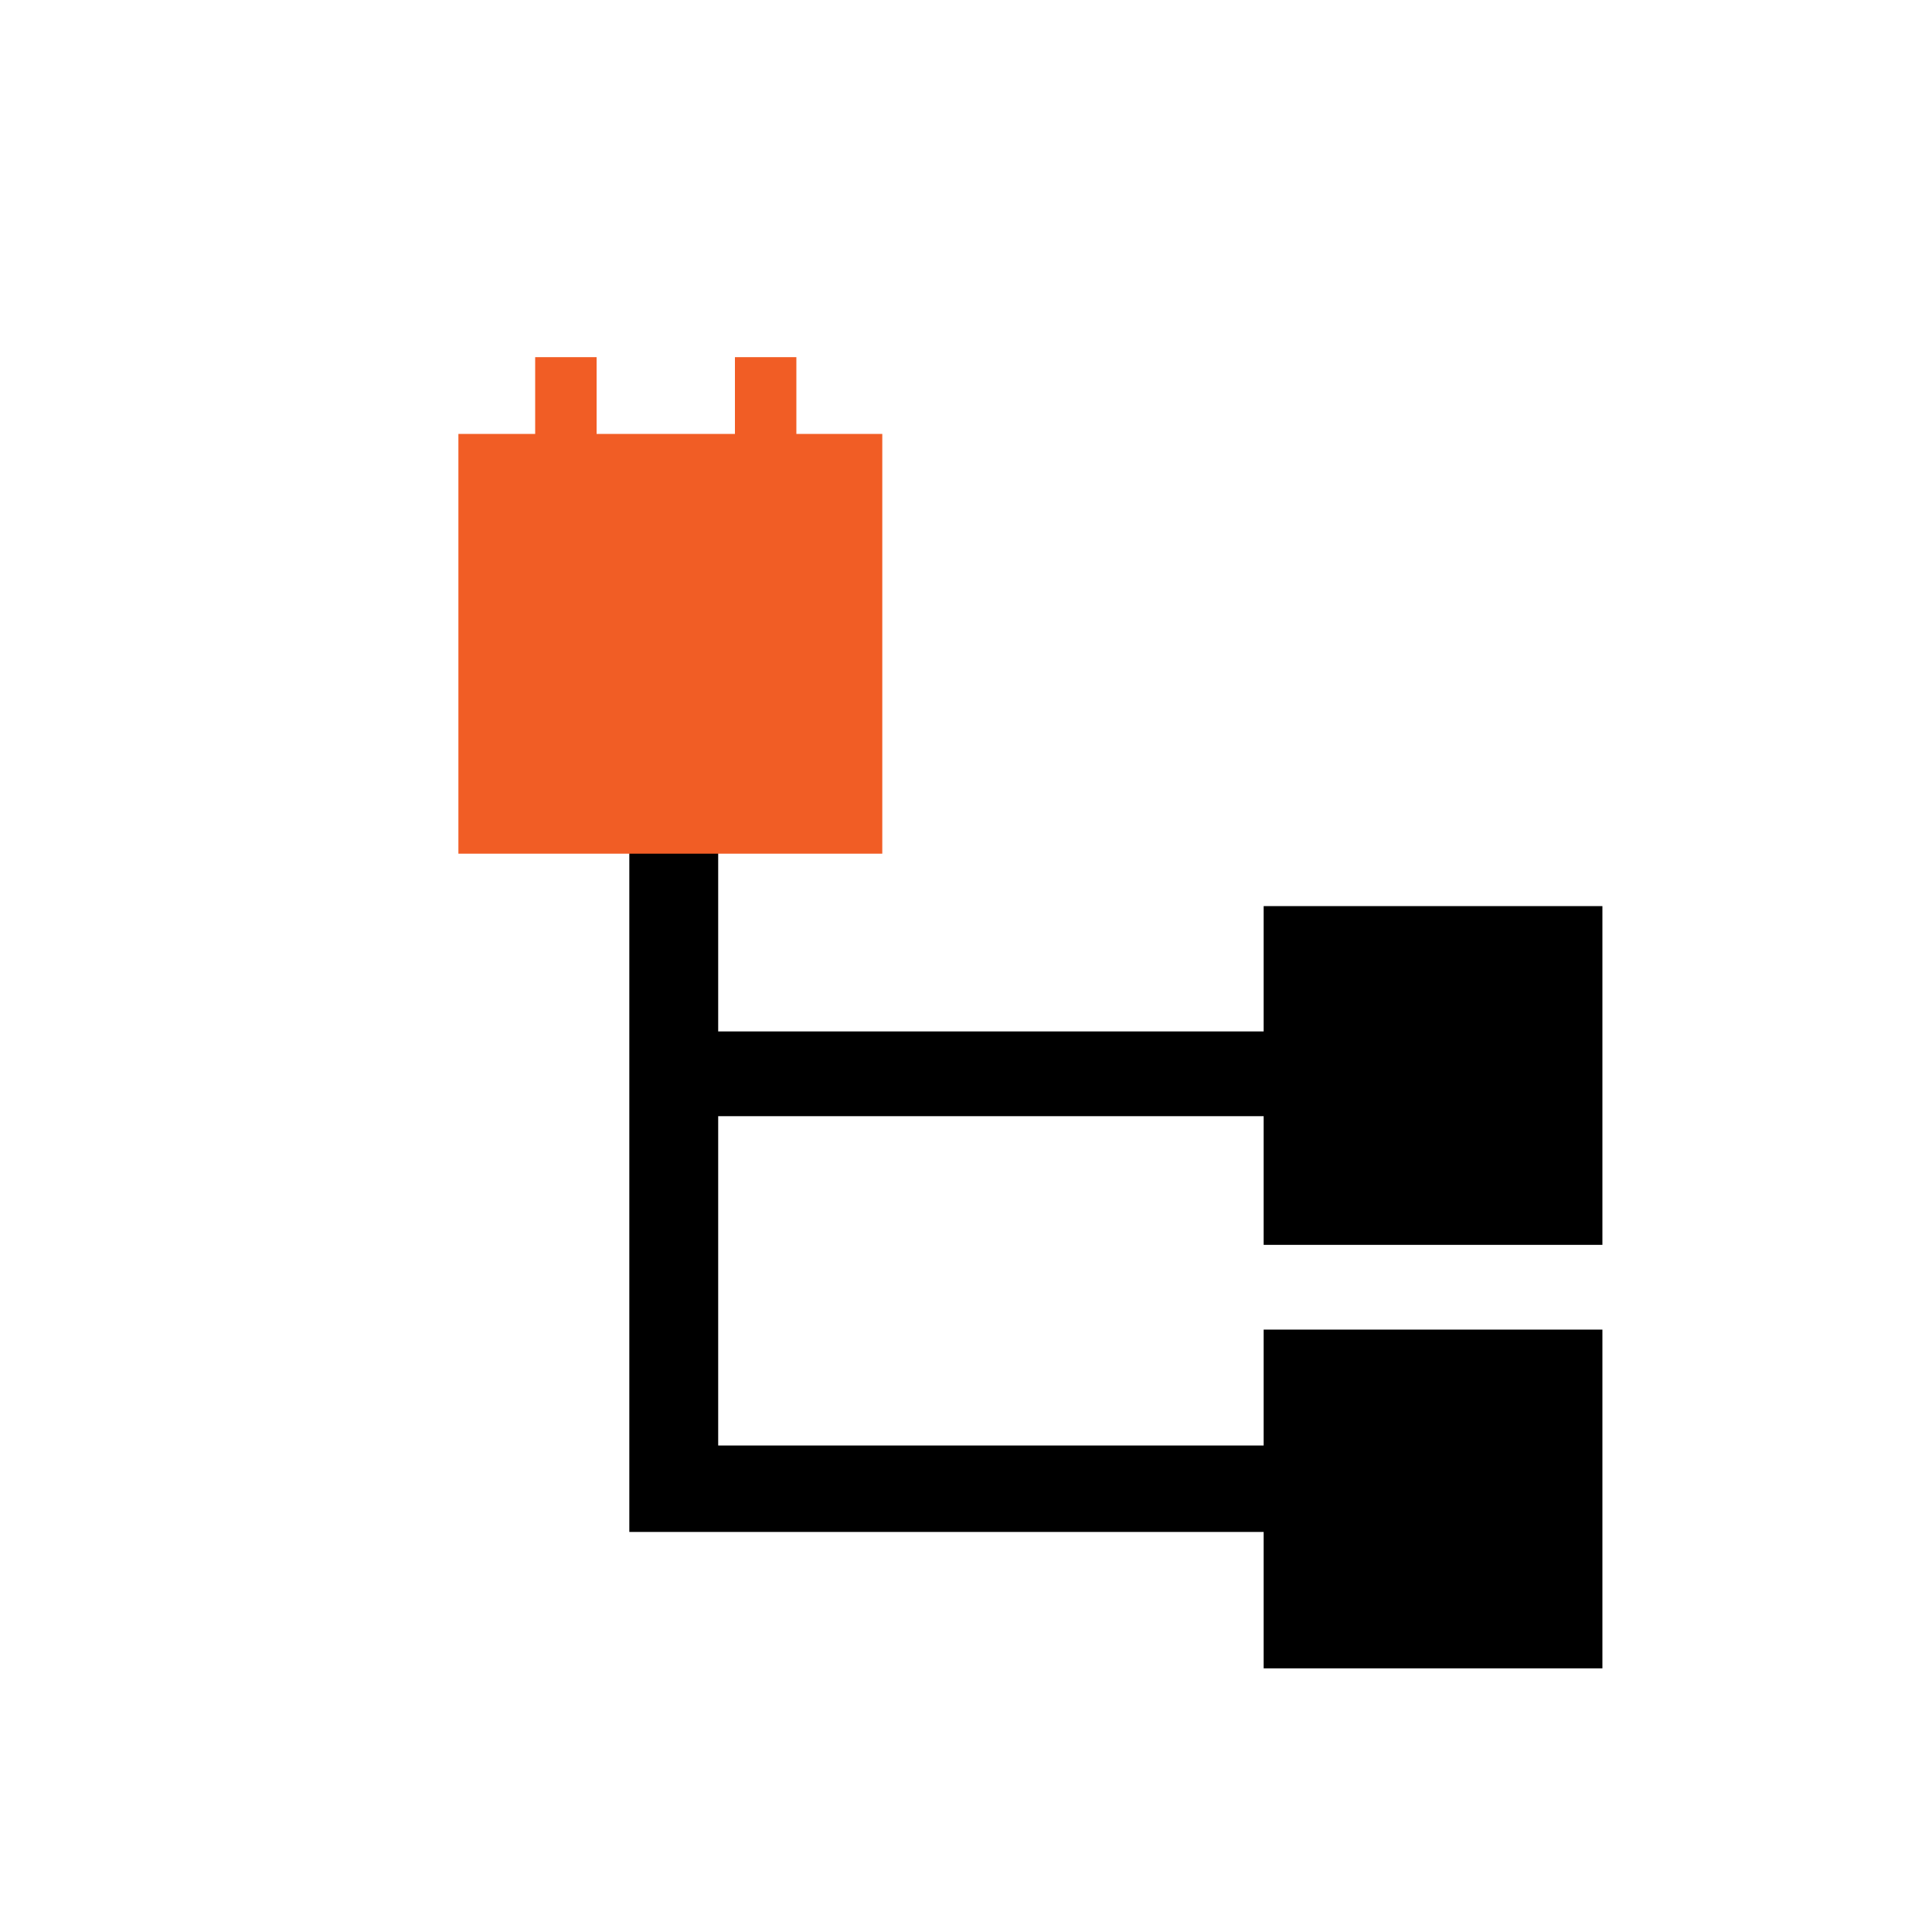
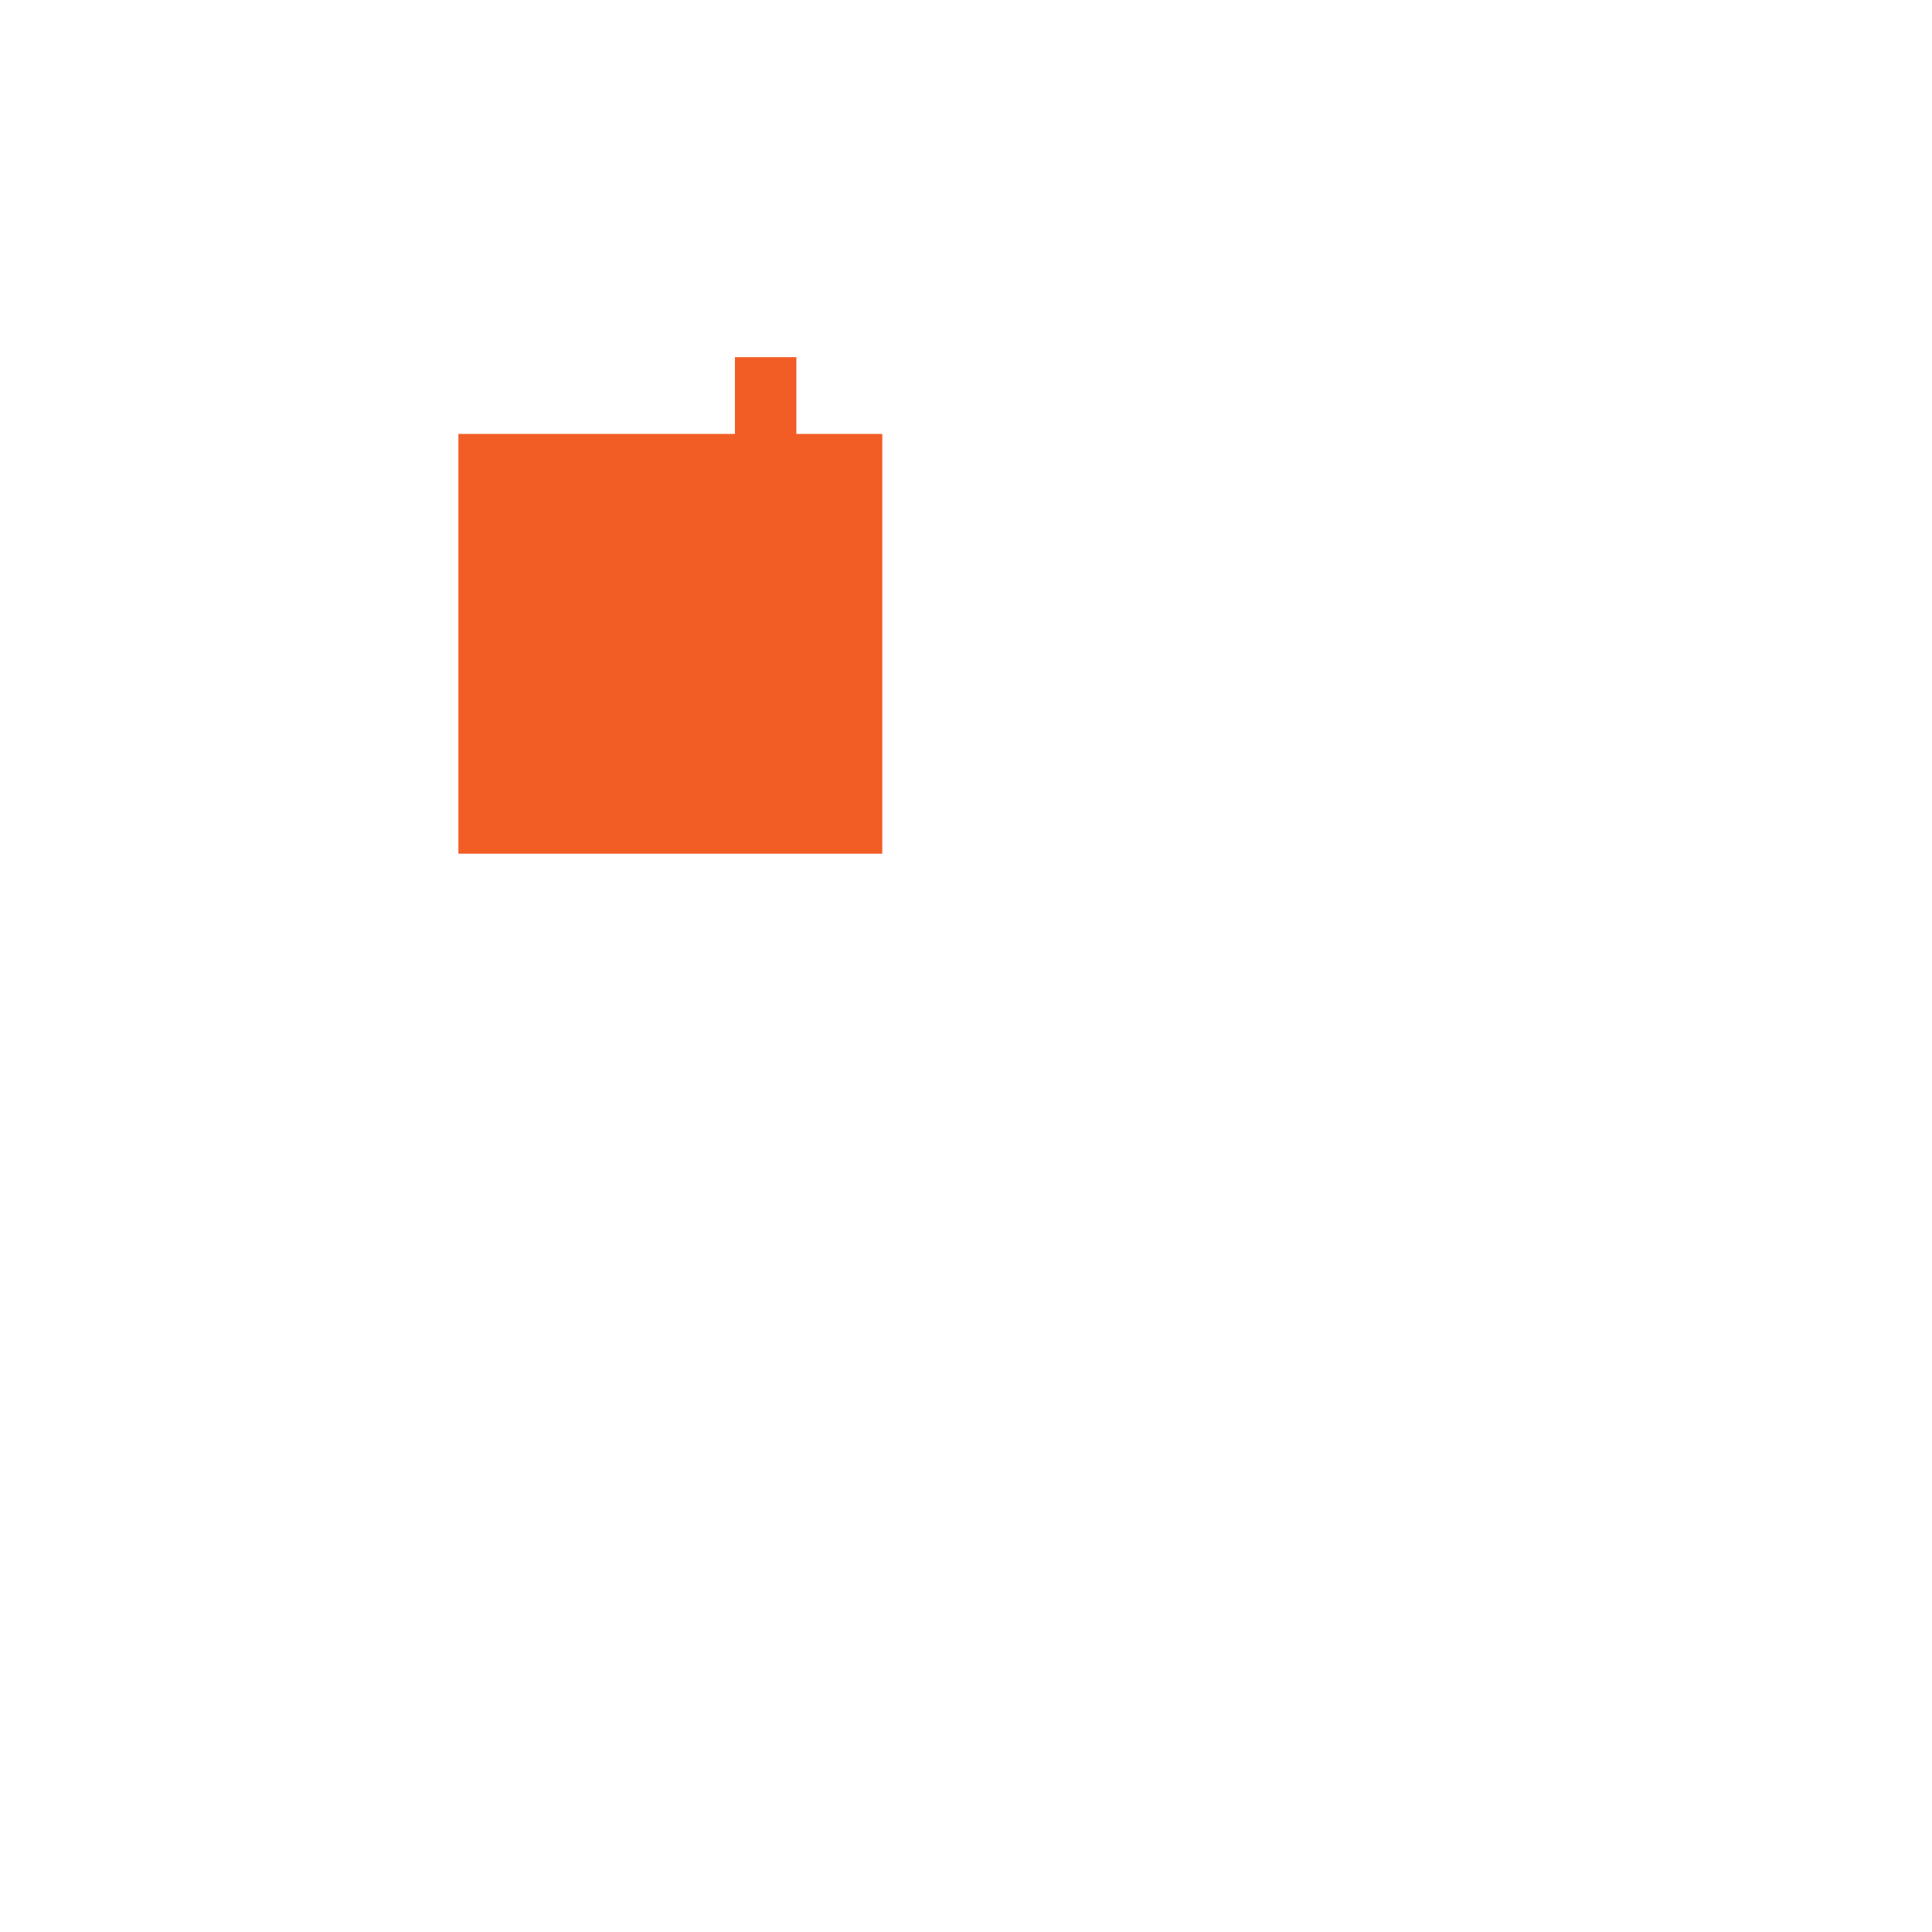
<svg xmlns="http://www.w3.org/2000/svg" id="Layer_1" data-name="Layer 1" viewBox="0 0 150 150">
  <defs>
    <style>.cls-1{fill:#f15d25;}</style>
  </defs>
-   <polygon points="98.11 103.23 98.11 112.23 55.76 112.23 55.76 86.66 98.11 86.66 98.11 96.65 124.41 96.65 124.41 70.35 98.11 70.35 98.11 80.08 55.76 80.08 55.76 63.77 65.63 63.77 65.63 37.47 39.32 37.47 39.32 63.77 48.86 63.77 48.86 118.94 98.11 118.94 98.11 129.53 124.41 129.53 124.41 103.23 98.11 103.23" />
  <rect class="cls-1" x="35.59" y="33.69" width="32.91" height="32.59" />
-   <rect class="cls-1" x="41.55" y="27.73" width="4.77" height="20.87" />
  <rect class="cls-1" x="57.06" y="27.73" width="4.77" height="20.87" />
</svg>